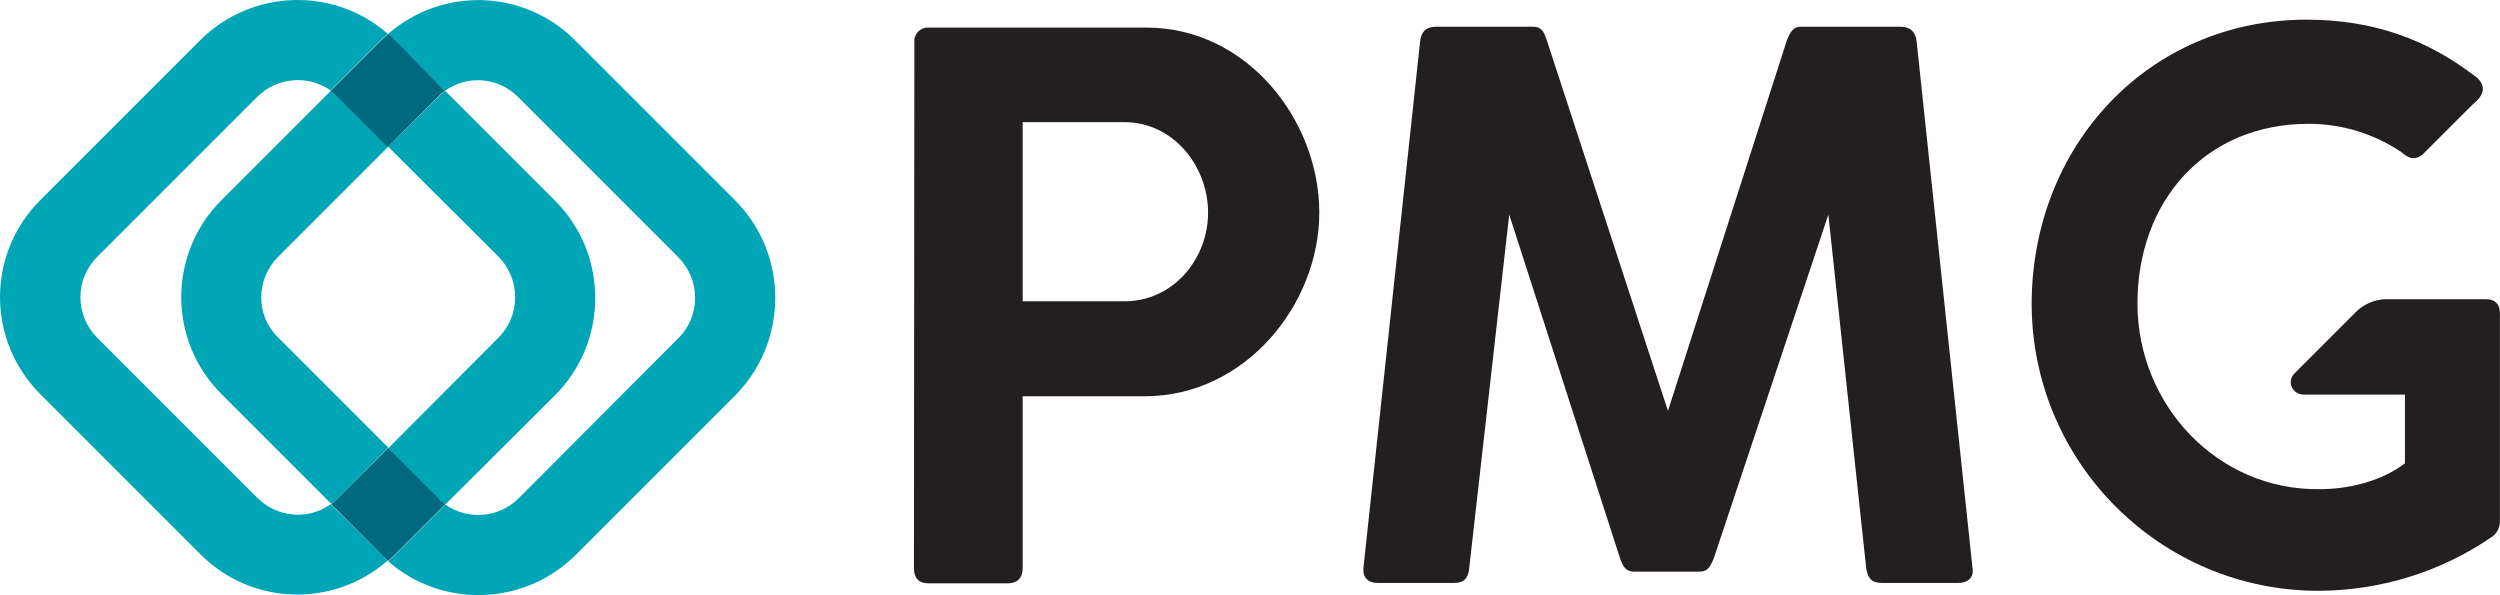
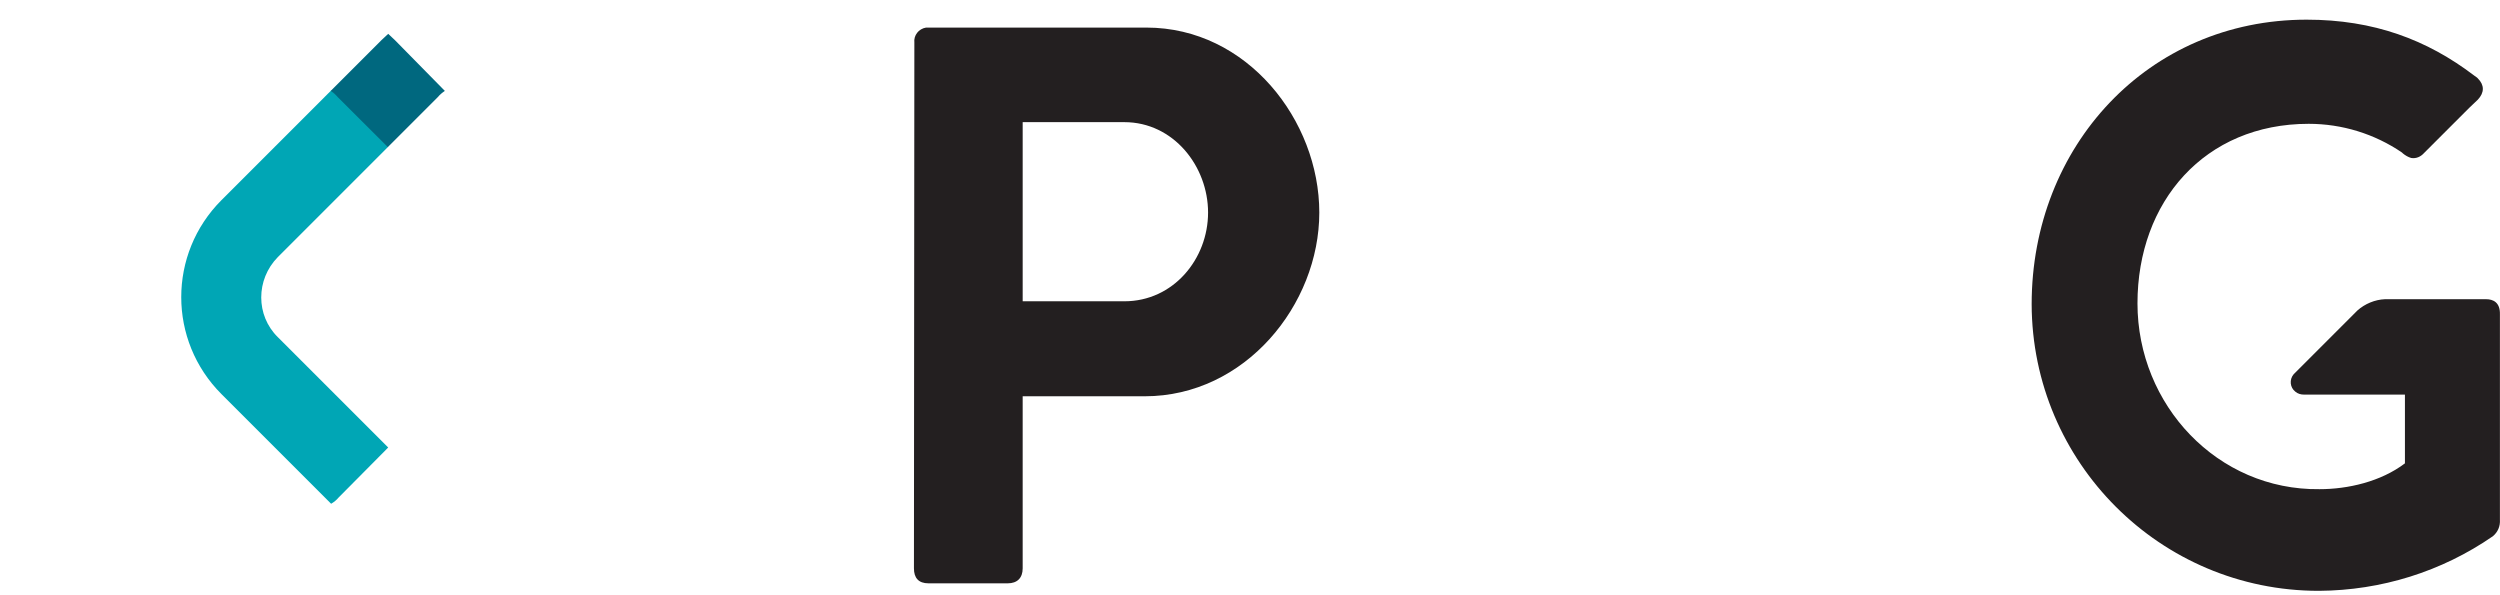
<svg xmlns="http://www.w3.org/2000/svg" id="Layer_2" viewBox="0 0 600.09 142.84">
  <defs>
    <style>.cls-1{fill:#231f20;}.cls-1,.cls-2,.cls-3{stroke-width:0px;}.cls-2{fill:#00a6b5;}.cls-3{fill:#00687f;}</style>
  </defs>
  <g id="layer">
    <g id="shapes">
-       <path class="cls-2" d="M79.38,121.02c-5.4,3.9-12.9,3.2-17.6-1.5l-38.5-38.5c-5.3-5.4-5.3-14,0-19.3L61.78,23.22c4.7-4.7,12.2-5.3,17.6-1.5l12.1-12.1c.5-.6,1.1-1,1.6-1.5-13-11.4-32.7-10.7-45,1.5L9.68,48.02c-12.9,12.9-12.9,33.7,0,46.6l38.4,38.4c12.2,12.3,31.9,13,45,1.5-.6-.5-1.1-1-1.6-1.5l-12.1-12Z" />
-       <path class="cls-2" d="M93.18,35.22l26.5,26.4c5.3,5.4,5.3,14.1,0,19.4l-26.5,26.6,12,12c.5.5,1.1,1,1.7,1.5l26.4-26.3c12.8-12.9,12.8-33.7,0-46.6l-26.4-26.4c-.6.4-1.2.9-1.7,1.5l-12,11.9Z" />
-       <path class="cls-2" d="M176.48,48.12l-38.4-38.4c-12.2-12.3-31.9-13-45-1.5.6.5,1.1,1,1.6,1.5l12.1,12.1c5.4-3.9,12.9-3.3,17.6,1.5l38.5,38.5c5.3,5.4,5.3,14,0,19.3l-38.4,38.5c-4.7,4.7-12.2,5.3-17.6,1.5l-12.1,12.1c-.5.6-1.1,1-1.6,1.5,13,11.4,32.7,10.7,45-1.5l38.4-38.4c12.7-13,12.7-33.8-.1-46.7Z" />
      <path class="cls-2" d="M66.68,61.72l26.5-26.5-11.9-12c-.5-.6-1.2-1.1-1.8-1.5l-26.3,26.3c-12.9,12.9-12.9,33.7,0,46.6l26.3,26.3c.7-.4,1.3-.9,1.8-1.5l11.9-12-26.5-26.5c-5.3-5.2-5.3-13.8,0-19.2Z" />
      <path class="cls-3" d="M79.38,21.82c.6.4,1.2.9,1.7,1.5l12,12,12-12c.5-.6,1.1-1.1,1.7-1.5l-12-12.2-1.6-1.5-1.6,1.5-12.2,12.2Z" />
-       <path class="cls-3" d="M106.88,121.02c-.6-.4-1.2-.9-1.7-1.5l-12-12-12,12c-.5.6-1.1,1-1.7,1.5l12.1,12.1c.5.6,1.1,1,1.6,1.5.6-.5,1.1-1,1.6-1.5l12.1-12.1Z" />
    </g>
    <g id="letters">
      <path class="cls-1" d="M219.48,10.22c-.2-1.7,1-3.3,2.8-3.6h52.9c24.2,0,41.5,22.3,41.5,44.4s-17.8,44.1-41.9,44.1h-29.3v41.3c0,2.3-1.3,3.6-3.6,3.6h-19c-2.4,0-3.5-1.3-3.5-3.6l.1-126.2ZM245.48,29.42v42.9h24.4c11.8,0,20.1-10.2,20.1-21.3s-8.3-21.7-20.1-21.7h-24.4v.1Z" />
-       <path class="cls-1" d="M362.27,51.52l-9.6,84.8c-.2,2.3-1.1,3.6-3.6,3.6h-18.4c-2.3,0-3.6-1.3-3.4-3.6l13.6-126.3c.2-2.2,1.3-3.6,3.8-3.6h23.4c1.9,0,2.5,1.1,3.2,3.2l29.1,89,28.5-88.8c.9-2.3,1.6-3.4,3.4-3.4h24c2.3,0,3.6,1.3,3.8,3.6l13.4,126.3c.4,2.3-1.1,3.6-3.4,3.6h-18.4c-2.4,0-3.3-1.1-3.7-3.4l-9.1-85-27.5,82.5c-1.1,2.7-1.8,3.2-3.8,3.2h-15.1c-1.7,0-2.7-.5-3.6-3.2l-26.6-82.5Z" />
      <path class="cls-1" d="M596.77,71.82h-24.3c-2.4.1-4.8,1.1-6.6,2.7l-14.8,14.8-.5.5c-1.1,1.3-.9,3.2.4,4.2.6.5,1.3.7,2.1.7h24.2v16.5c-5.8,4.4-13.7,6.2-20.5,6.2-24.5.3-43.7-20.2-43.7-44.6s16.1-43.1,41.1-43.1c8,0,15.8,2.4,22.4,6.9l.2.2c.6.5,1.3.9,2,1.1,1.2.2,2.3-.3,3.1-1.2l10.8-10.8,2.1-2c1.6-1.7,1.6-3.5,0-5.1l-.2-.2-.7-.5c-11.3-8.6-24.1-13.4-40.2-13.4-38.1,0-66,30.4-66,68.3.1,38,30.9,68.8,68.9,68.8h.1c14.9-.1,29.4-4.6,41.7-13.1,1.2-1,1.8-2.4,1.7-4v-49.2c.1-3-1.7-3.7-3.3-3.7Z" />
    </g>
  </g>
</svg>